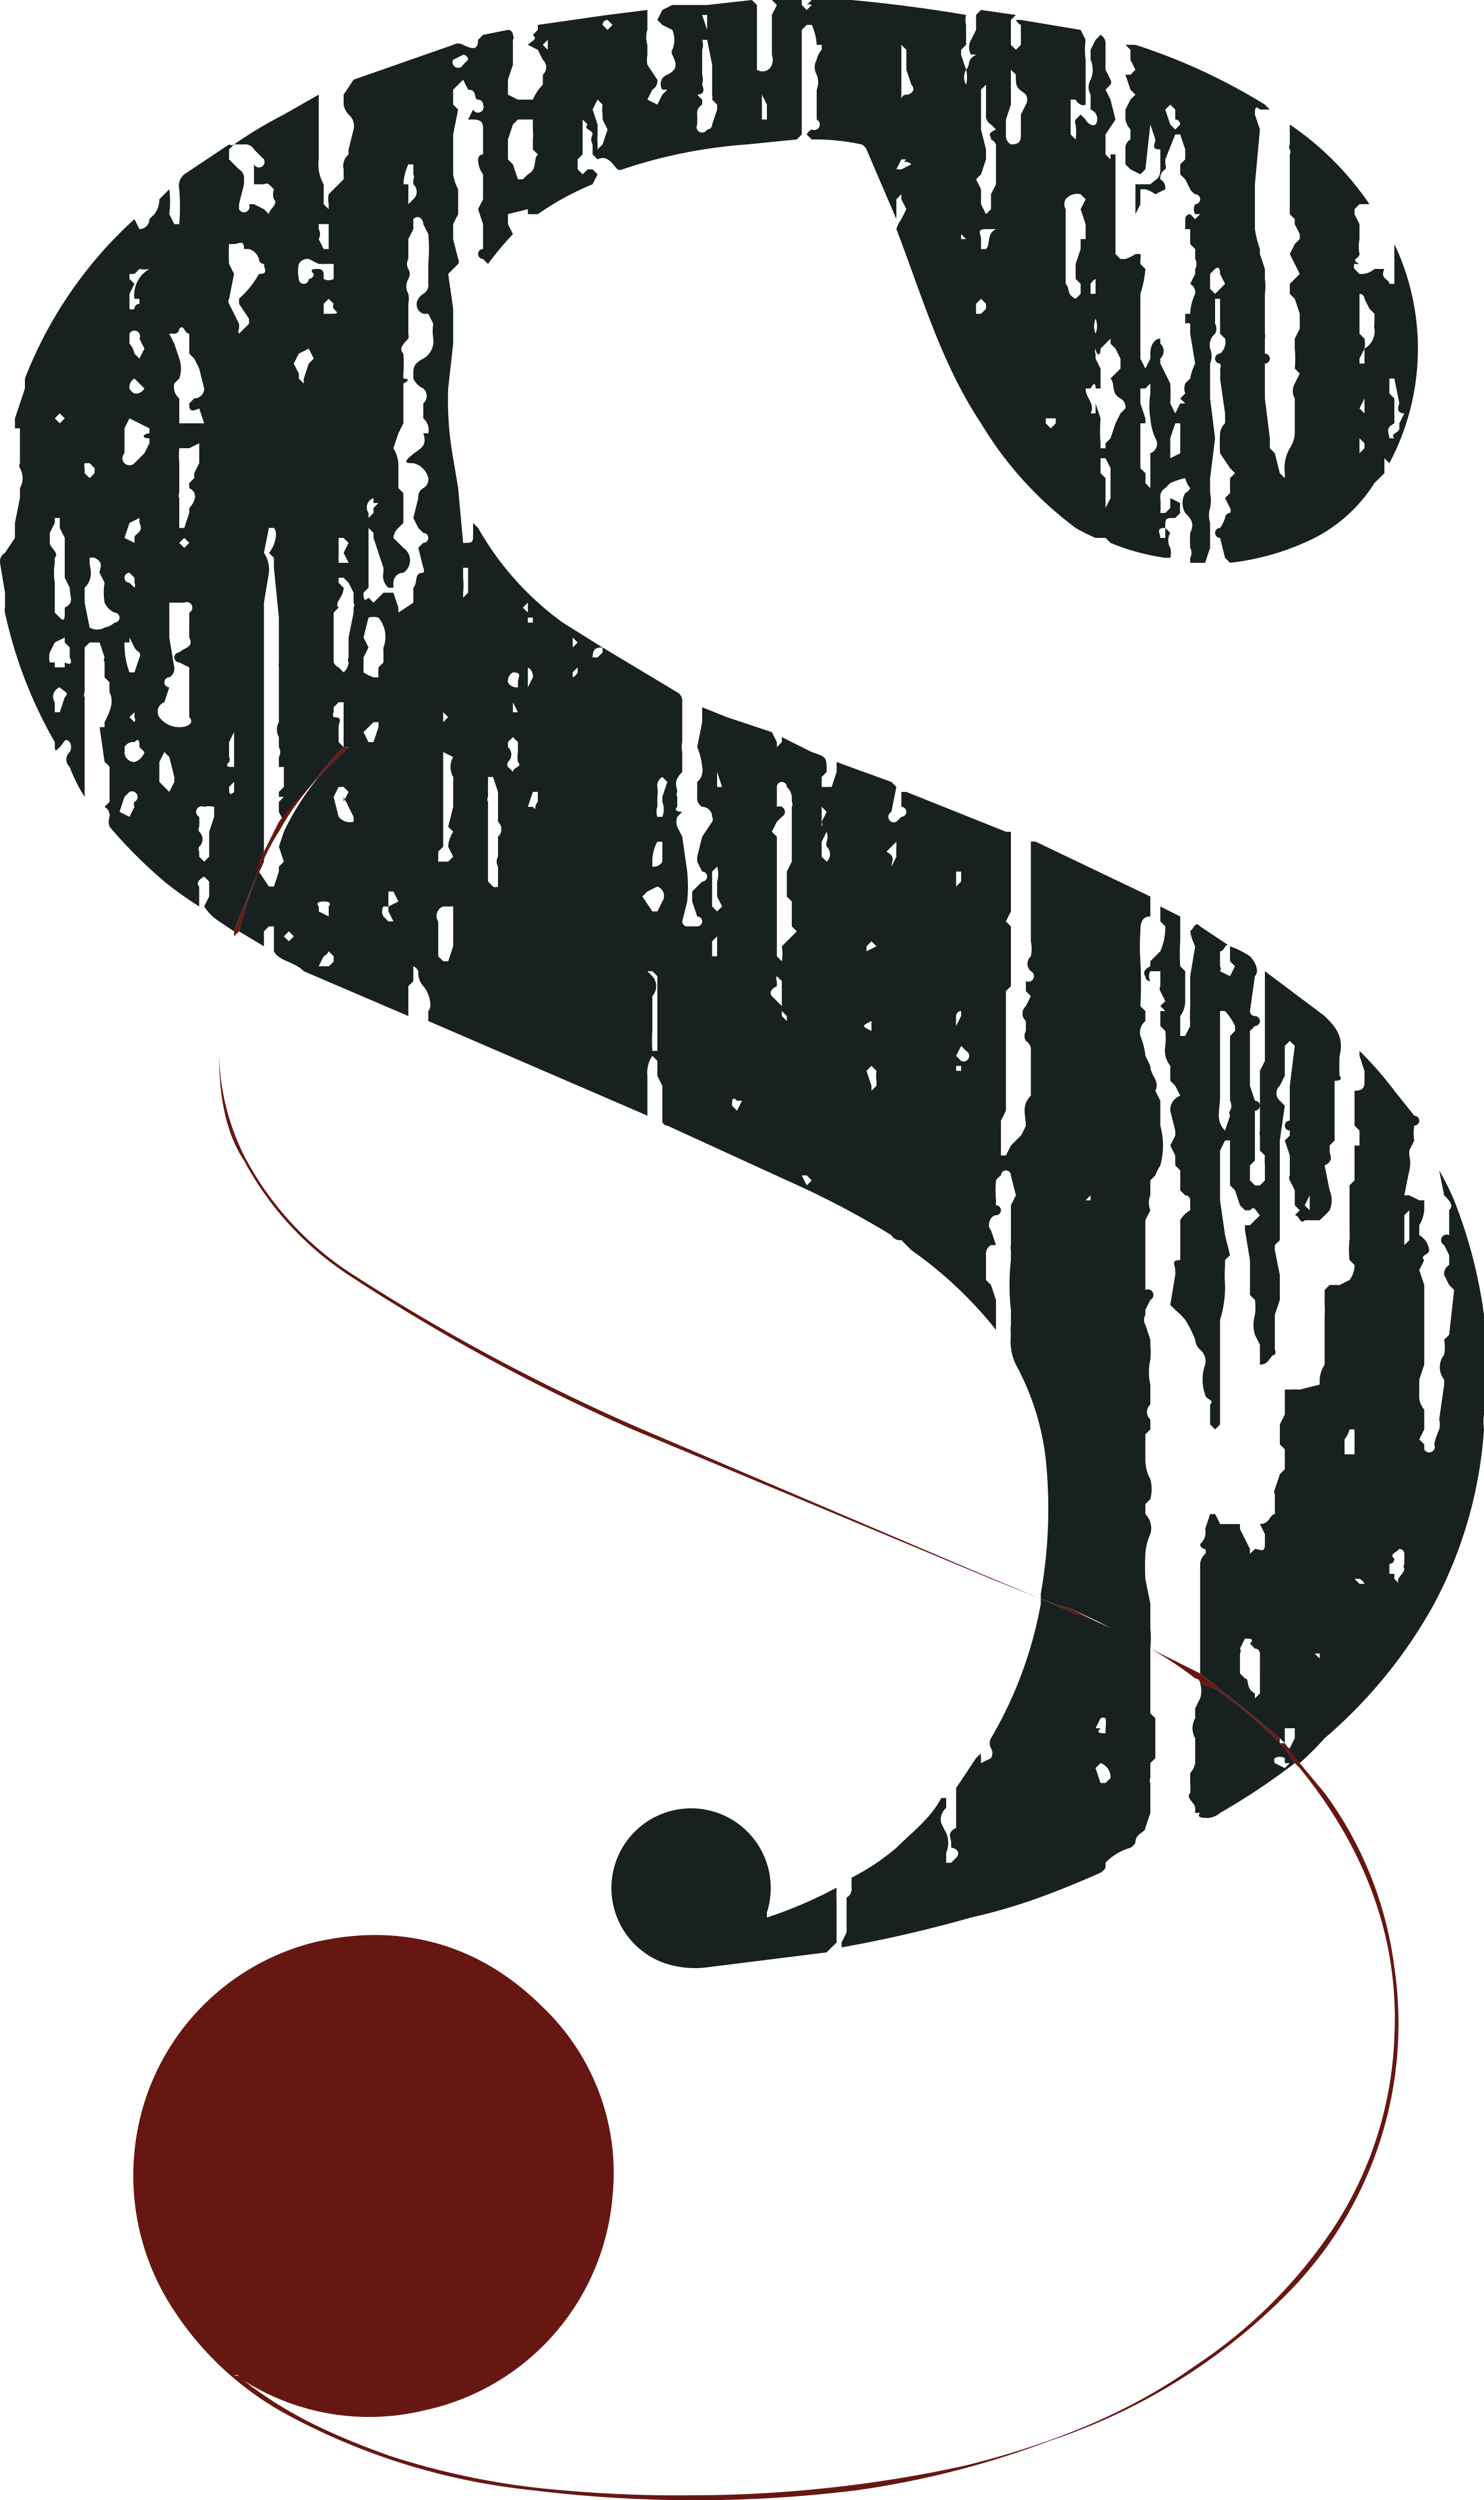
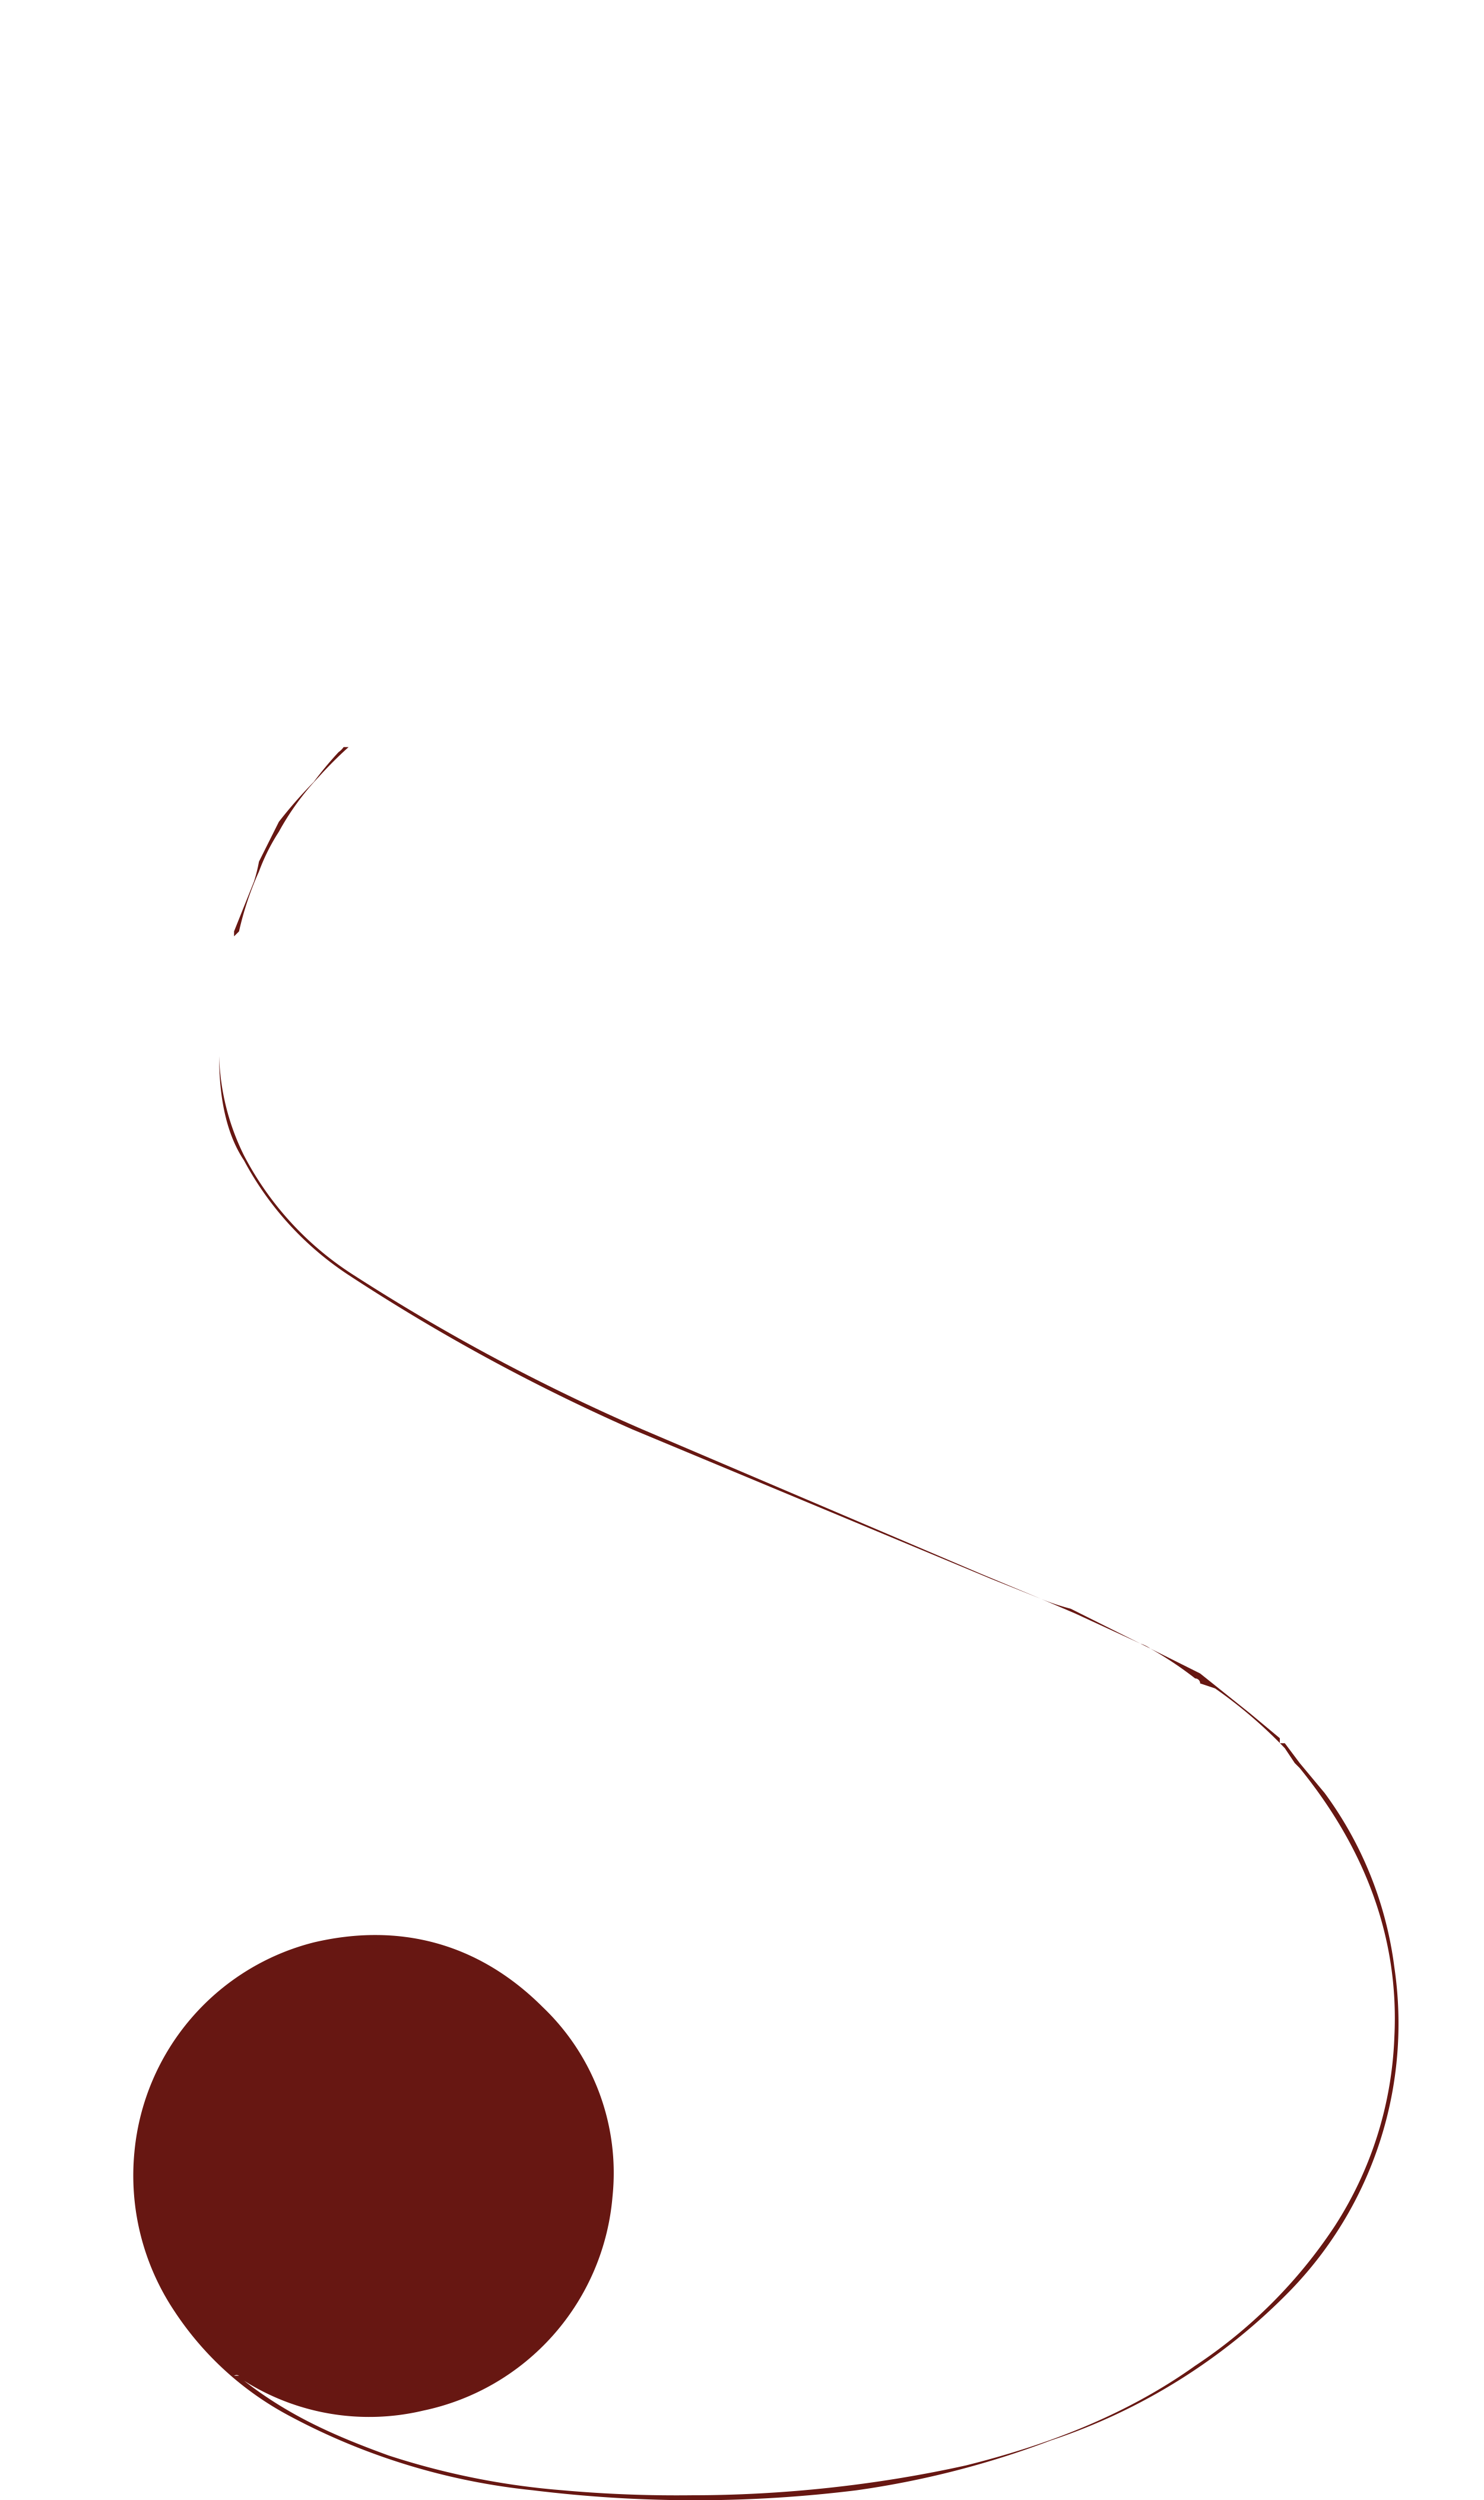
<svg xmlns="http://www.w3.org/2000/svg" viewBox="0 0 298 502">
  <defs>
    <style>.a{fill:#192120}</style>
  </defs>
-   <path class="a" d="M17 151v9a31 31 0 0 1-3-6 2 2 0 0 1 0-3 2 2 0 0 0 0-2c-1-1-1 0-2 1s-1 1-1-1a90 90 0 0 1-10-26 2 2 0 0 1 0-1v-3l-1-6a2 2 0 0 1 1-2l2-3v-3l1-5v-2a4 4 0 0 0 0-4 1 1 0 0 1 0-1v-7H3v-2l1-3 1-3v-2a85 85 0 0 1 16-26 86 86 0 0 1 6-6l1 2a2 2 0 0 0 2-2l1-1a5 5 0 0 0 1-3l2-2a20 20 0 0 1 0 5l1 2h1a44 44 0 0 0 0-7 3 3 0 0 1 1-3l9-6a1 1 0 0 0 1 0l-1 1v2l2 2a2 2 0 0 1 1 2v1l-1 4v1a1 1 0 0 0 2-1h1l2 1 1 1c0-1 2-2 1-3a3 3 0 0 1 0-2l-1-1a1 1 0 0 0-1 0h-2v-4a1 1 0 0 0 2-1l-2-2a2 2 0 0 0-2-1h-2a85 85 0 0 1 10-6l7-4v13a8 8 0 0 0 1 5v4l1 1v-1a6 6 0 0 1 0-2l1-1 2-2v-2a3 3 0 0 1 1-3v-1l1-4a3 3 0 0 0-1-3 4 4 0 0 1-1-2v-2l2-3 20-7a2 2 0 0 1 2 0c2 1 3 1 3-1l1-1 5-1a1 1 0 0 1 1 1 1 1 0 0 1 0 1 7 7 0 0 0 0 1v4l-1 3v3l2 1h3a10 10 0 0 1 2-3v-2a2 2 0 0 0 0-3l-1-2-2-1c1-1 2-1 1-2l1-1c1 0 0 0 0 0V5l14-2 8-1v4a5 5 0 0 0 0 3v2a6 6 0 0 0 0 2l2 3a2 2 0 0 1-1 2l-1 2 2 1 1-2 1-1h-1a2 2 0 0 1 1-3c2-1 2-2 1-4a1 1 0 0 1 0-1 5 5 0 0 0 0-4l-2-1-1-1 1-2 2-1h7l9-1 1 1v13a2 2 0 0 0 3-1 3 3 0 0 0 0-2V3l1-2-1-1h6v1l1 1 1-1a1 1 0 0 0-1 0l1-1h8a303 303 0 0 1 23 3 4 4 0 0 0 0 2v4l-1 1v1l1 3c1-1 0-2 2-3a2 2 0 0 0-1 0 3 3 0 0 1 0-3l1-2V3l1-1 7 1-1 1v5l1 1 1-1V5a2 2 0 0 1-1-1h1l12 2 1 2a15 15 0 0 0 0 4v6c0 1 0 0 0 0v3a1 1 0 0 1-1 0 2 2 0 0 1-1-1h-1c-1 0 0 0 0 0v7l1 1c1 0 0 0 0 0a12 12 0 0 0 0-3 1 1 0 0 1 0-1l1-1 1 1a2 2 0 0 0 1 1 1 1 0 0 0 1 0 2 2 0 0 0-1-3v-3a3 3 0 0 1 0-3 5 5 0 0 0 0-4v-2l1-2 1-1a2 2 0 0 1 1 2v5l1 2a1 1 0 0 1 0 1l-1 1 1 2 1 4-2 3v4l1 1v-1h1v20l1 1h1a8 8 0 0 0 2-1h1a2 2 0 0 1 0 1v1l1 1a21 21 0 0 1-1 5v13l1 2 1-2a13 13 0 0 0 0-1c0-2 1-3 2-3v1a2 2 0 0 1 0 3v1l1 2 1 2a36 36 0 0 1 0 4l1 2 1-2h1l-1-1 1-1a3 3 0 0 1 0-2l1-1a11 11 0 0 1 1-3l-1-6v-2a1 1 0 0 0-1 0v-2h1c1 0 0 0 0 0a10 10 0 0 1 1-4 2 2 0 0 0-1-2l1-2v-1a2 2 0 0 0 0-2v-2l-1-1v-3h-1v-2a1 1 0 0 1 1-1l1 1 1-1h-1a2 2 0 0 1 0-2 1 1 0 0 0 0-2 3 3 0 0 1-1-1l-1-2-1-1v-2l1-1v-2l-1-3h-1l-2 5a8 8 0 0 1 0 1 1 1 0 0 1 0 1 2 2 0 0 0-1 2 2 2 0 0 1 1 2l-2 1a6 6 0 0 0-2-1h-1v3l-1 2v-6h3c1-1 2-1 2-3v-4c-2 0-1-1-1-2l-1-3-1 9-1 1-2-1-1-1v-3a2 2 0 0 1 1-2v-2a4 4 0 0 1-1-2v-2l1-2 1-1-1-1-1-3h1l1-1-1-2v-2l-1-1h2a118 118 0 0 1 26 12l1 1h-2c-1-1-1 0-1 1l1 3-1 11v9a21 21 0 0 0 1 4v1l1 3v2a10 10 0 0 1 0 3v8a2 2 0 0 1 0 1v3a1 1 0 0 1 0 2v7l1 8v2l1 1 1 4 1 1v-1a8 8 0 0 1 1-5 6 6 0 0 0 1-3v-7a3 3 0 0 1 0-3l1-2-1-1a20 20 0 0 0 0-4v-2l1-2v-3l-1-3-1-1v-2l2-2-1-2-1-2 1-2 1-1v-1l-1-2v-1l-1-1V31a1 1 0 0 0 0-1 1 1 0 0 1 0-1v-4a60 60 0 0 1 16 16h-2l-1 1v1l1 2v3a8 8 0 0 0 0 3c0 1-2 1 0 2h-1a1 1 0 0 0 0 1l1 1a4 4 0 0 0 3-1h2c-1 2 1 2 1 3h1v-8a49 49 0 0 1-1 44l-1-1v3l-2 2a31 31 0 0 1-12 11 51 51 0 0 1-17 5l-1-1-1-4a1 1 0 0 1 0-2 7 7 0 0 0 1-2 1 1 0 0 1 1-1 1 1 0 0 0 0-1l-1-2 1-1v-3l1-1-1-1s1 0 0 0l-2-3a35 35 0 0 1 0-4 3 3 0 0 1 1-2v-2l-1-7a12 12 0 0 0 0-2 1 1 0 0 0 0-1 1 1 0 0 1 0-2 3 3 0 0 0 1-3l-1-1v-7h-1v5a2 2 0 0 1 0 2 3 3 0 0 0-1 3 4 4 0 0 1 0 3v7l1 8-1 8v3a7 7 0 0 1 0 3 5 5 0 0 0 0 3v5l-1 3h-3v-1a2 2 0 0 0 0-2 25 25 0 0 1 0-3c1-2 0-3-1-4a4 4 0 0 1 0-4 2 2 0 0 0 1-1 5 5 0 0 1-1-2 14 14 0 0 0-3 1l-1 1a2 2 0 0 0-1 2 18 18 0 0 1 0 3h1l1-1v-2l2 1a9 9 0 0 0 0 2l-1 1c-2 0-2 0-2 2-2 0-1 1-1 2h1v-2l1 1a3 3 0 0 0 0 3 4 4 0 0 1 0 2h-1a45 45 0 0 1-11-3l-1-1h-2a34 34 0 0 1-4-2 73 73 0 0 1-19-21c-8-12-12-26-17-39a7 7 0 0 1 1-2l1-2-1-2v-1l-1 1v3a11 11 0 0 0 0 1l-6-14a2 2 0 0 0-1-1 44 44 0 0 0-10-1l-1-1a2 2 0 0 1 1-1 1 1 0 0 0 1-2v-6a4 4 0 0 0 0-3 3 3 0 0 1 0-3 4 4 0 0 1 1-2V9h-1a11 11 0 0 0-1-4h-1l-1 1v21l-1 1-10 1a101 101 0 0 0-25 5 1 1 0 0 1-1 0c-1-1-2-3-4-2l-1-1v-2a2 2 0 0 1 0-2c0-1-2-1-1-2l-1-1v7l-1 1v2l1 1 1-1h1l1 1-1 2a57 57 0 0 0-11 6h-2v-1l-4 1v2l1 2a65 65 0 0 0-5 6l-1-1a1 1 0 0 1 0-2v-5l-1-3 1-2v-5a5 5 0 0 1-1-3 1 1 0 0 1 1-1v-5c0-1 0-2-2-2h-1l1-2a1 1 0 0 0 2-1 1 1 0 0 0-1-1c-1 0 0-2-2-2l-1-2-2 2v3l1 1-1 5v8a9 9 0 0 0 1 3v5l-1 2v3l1 4a1 1 0 0 1 0 1l-2 2 1 7v7l-1 9a65 65 0 0 0 1 14l1 6 1 11c2 0 2 0 2-2v-2l1 1a60 60 0 0 0 17 19l8 5c-1 0-2 0-2 2h1l1-1v-1l15 9a2 2 0 0 1 1 2v8a5 5 0 0 0 0 2v4c-2 2-1 3-1 4a1 1 0 0 0 0 1v2c-1 1 1 1 1 1l-1 1a3 3 0 0 0 0 2l1 2 1 7a31 31 0 0 1 0 6l-1 4a1 1 0 0 0 1 1h2a1 1 0 0 0 0-2l-1-3v-2l1-1 1-1a1 1 0 0 0 0-2l-1-2v-1l1-4 2-3a1 1 0 0 0 0-1 2 2 0 0 0-2-2 2 2 0 0 1-1-2v-3a3 3 0 0 0 1-3 13 13 0 0 0-1-4l1-5v-2a10 10 0 0 0 0-1l5 2 9 3 1 2v1l1-1v-1l6 3c3 1 3 1 3 4l-1 1v2h2l1-3v-2l11 4 1 1-1 5a1 1 0 0 0 1 2l1-1a1 1 0 0 0 0-2c-1 0-1 0 0 0v-3h1l20 8h1v16l-1 2 1 1v12l-1 1v24l-1 2v7h1l1-2 1-1 1-1a14 14 0 0 0 1-2c0-2-1-4 1-6v-9a2 2 0 0 0-1-2 2 2 0 0 1 0-2v-2a2 2 0 0 1 0-3l1-2-1-1v-2a1 1 0 0 0 1-2 2 2 0 0 1 0-3 7 7 0 0 0 0-3v-20a3 3 0 0 1 1 0l23 11v4c-2 0-2 2-2 3a44 44 0 0 0 0 6 83 83 0 0 1 0 9l1 1v2a3 3 0 0 0-1 3 14 14 0 0 1 1 4l1 2c0 2 2 3 1 5l1 2v5a15 15 0 0 1 0 8 10 10 0 0 0-1 2l-1 1v3a4 4 0 0 0 0 3l-1 2v14a1 1 0 0 1 1 2l-1 2v1a2 2 0 0 0 0 2l1 3v1a16 16 0 0 1 0 3 11 11 0 0 0 0 5v4a2 2 0 0 0 0 3v2l-1 1v5a8 8 0 0 0 1 4 8 8 0 0 1 0 4l-1 1v2a4 4 0 0 1 1 4 11 11 0 0 0-1 4 46 46 0 0 0 0 5l1 5v5a20 20 0 0 1 0 4 237 237 0 0 0-16-8 46 46 0 0 1-6-2v-1a98 98 0 0 0 1-27 52 52 0 0 0-6-19 11 11 0 0 1-1-6 8 8 0 0 1 0-2v-3a44 44 0 0 1 0-10v-2a2 2 0 0 1 0-1v-8l1-2-1-4a1 1 0 0 0-2 0 4 4 0 0 0-1 1 26 26 0 0 0 0 4v1a1 1 0 0 1 0 2c-1 0-2 2-1 3l1 3h-1a2 2 0 0 0-1 2v5l1 1 1 3v6a82 82 0 0 0-17-16l-2-2a2 2 0 0 1-2-1 179 179 0 0 0-21-11l-24-11a1 1 0 0 1-1-1v-7l-1-2v-3l-1-1a6 6 0 0 0-1 4v8l-44-19v-2c1-1 0-4-1-5a4 4 0 0 1-1-3 2 2 0 0 0-1-1v-1 4l-1 1v6l-21-9c-2-2-5-2-6-4v-5h-1l-1 1v3l-5-3a63 63 0 0 1 4-12l2 3h1l1-3v-1l1-1-1-3 1-3a53 53 0 0 1 7-11 80 80 0 0 1 6-6h-1v-9h-1l-1 1v1a1 1 0 0 0 0 1c2 0 1 1 1 2v3l1 1a4 4 0 0 1-1 1 72 72 0 0 0-5 6 93 93 0 0 0-6 8l-1-2v-2l1-1h-1v-1l1-1v-4h-1v-2a2 2 0 0 0 0-2v-2a3 3 0 0 1 0-3v-11a3 3 0 0 1 0-1v-9l-1-10v-2l-1-1c1-1 2-4 1-5h-1c-1 0 0 0 0 0l-1 5a6 6 0 0 1 1 4l-1 6v52a31 31 0 0 1-2 4l-4 10-3-2a10 10 0 0 1-3-3l1-2v-3l-1-1s-2 1-1 2v4a73 73 0 0 1-7-5 97 97 0 0 1-11-11 3 3 0 0 1 0-2 2 2 0 0 0-1-2l1-1v-7a4 4 0 0 0-1-1l-1-7h1v-1c1-2 2-4 1-6a15 15 0 0 1 0-2l-1-1v-3a1 1 0 0 1 0-1l-1-3h-2l-1 1v9a1 1 0 0 0 0 1v11Zm61 31 2-1-1-2h-1v3h-1a2 2 0 0 0 0 2l1 1h1l-1-2v-1ZM67 55v-2h-3l-2-1a2 2 0 0 0-2 1 8 8 0 0 0 0 3 1 1 0 0 0 2 0 1 1 0 0 0 1-1c-1-1 0-1 1-1a1 1 0 0 1 1 1v1a2 2 0 0 0 2 0v-1Zm11 63a3 3 0 0 1-1-3v-1l-1-3-1-3a11 11 0 0 0 0-1l-1-1v12l-1 1c0 1 0 2 1 1l1 1 2-2h2l1 3v1l3-2v-3c1-1 0-3 2-3a1 1 0 0 0 0-1l-1-4a10 10 0 0 1 1-1 1 1 0 0 0 0-2l-1-1-1-2 1-4a2 2 0 0 1 1-2 2 2 0 0 0 1-2 4 4 0 0 0-3-3c-1 0-2 0-1-1 2-2 4-2 3-5h1a3 3 0 0 0-1-3v-3a2 2 0 0 0 0-3 4 4 0 0 1-2-2v-1c0-1 0-2 2-3a4 4 0 0 0 2-4 10 10 0 0 1 0-3l-1-2a7 7 0 0 1-1 0 2 2 0 0 1-1-3 3 3 0 0 1 1-1 2 2 0 0 0 1-2v-4a33 33 0 0 0 0-6l-1-2c0-1-1-2-2-1v2l-1 2v4a2 2 0 0 0 0 2 2 2 0 0 1 0 2 3 3 0 0 0 0 3 5 5 0 0 1 0 2v6a2 2 0 0 1 0 1c-1 1-2 2-1 3a26 26 0 0 1 0 4v1s2 0 0 1v8l-1 2-1 3a7 7 0 0 1 1 3v5l1 1v6l-1 1a3 3 0 0 0-1 2l2 2a3 3 0 0 1 0 5 2 2 0 0 0-2 2v1Zm22 54v-4a2 2 0 0 0 0-3v-6l-1-3h-1v4a1 1 0 0 0 0 1v16l1 1a1 1 0 0 0 1 0v-4a2 2 0 0 1 0-2Zm-23-41a5 5 0 0 1 0-1 6 6 0 0 0-1-6 4 4 0 0 0-2 0l-1 4 1 2-1 2v3a9 9 0 0 0 2 1h1a17 17 0 0 1 0-2l1-1v-2ZM198 19v-2l-1 1v8l1 4v2l-1 3-1 1 1 2v3l1 2 1-1v-3l1-2v-8a2 2 0 0 0-1-1c0-1-1-1 1-2l-1-1a2 2 0 0 1-1-2v-3ZM67 128v5a2 2 0 0 0 1 1l1 1a3 3 0 0 0 1-2 1 1 0 0 1 0-1v-4l1-5v-1a1 1 0 0 0 0-1v-2l-1-2-1-1h-1v1l1 1c0 2-2 3-1 4l-1 1v5Zm150-86 1-2-1-1a3 3 0 0 0-3 1 2 2 0 0 0 0 2v14s1 0 0 0v1c1 1 0 2 2 3l1-1v-2l-1-1v-3l1-3v-2h1v-3l-1-3ZM38 71v-4c-1 0-1-2-2-1a1 1 0 0 1-1 1h-1l1 2 1 3a6 6 0 0 1 0 4l-1 1a3 3 0 0 0 1 3v5h5l-1-3c-2 1-2 0-2-1l1-1a2 2 0 0 0 2-2l-1-4-1-2-1-1Zm0 54v-2a1 1 0 0 0-1-2h-3v7l1 6a2 2 0 0 1-1 2 1 1 0 0 0 0 2l-1 3a2 2 0 0 0-1 3 5 5 0 0 0 4 2c2 0 3-1 2-2v-10l-2-1a1 1 0 0 1 0-2c1-1 3-1 2-3v-3Zm119 68a9 9 0 0 0 0-3l1-1 2-2-1-1v-5l-1-1v-5l1-2v-5s-1 0 0 0v-6a1 1 0 0 0 0-1v-1a3 3 0 0 0-1-2 1 1 0 0 0-2 0v4a1 1 0 0 1 1 2l-1 1-1 2 1 1v24l1 1Zm63-112 1 3a33 33 0 0 0 0 5v1h1v-1l1-1 1-3 1-2 1-1a2 2 0 0 0-1-2c-2-1-1-3-2-4l2-2v-2l-1-2-1-1v-1l-1 1-1 1c0 2-1 1-1 0a1 1 0 0 0 0 1v1l1 2v4h-1c0-2-1 0-1 0h-1c0 2 2 3 1 5h1v-2ZM47 49h-1a33 33 0 0 0 0 4l1 2-1 5a1 1 0 0 0 0 1l1 2 1 2a5 5 0 0 1 0 1 1 1 0 0 0 0 1l1-1 1-1v-1l-2-3v-1l1-1a18 18 0 0 0 3-4c2 0 1-1 1-2a1 1 0 0 1-1-1 3 3 0 0 0-2-2h-1c0-2-1-1-2-1Zm60-21a9 9 0 0 0 0-2v-2h-3l-1 1-1 3v4l1 1 1 3h1l1-1c2-1 1-3 2-4l-1-1v-2Zm-96 93v2l1 1c1 1 1 0 1-1v-1c2-1 1-2 1-4l-1-2v-8l-1-2v-2h-1v1l-1 2v2c0 1 2 2 1 3v1a13 13 0 0 0 0 4v4Zm6 0 1 5a3 3 0 0 0 3 0 4 4 0 0 0 2-1 1 1 0 0 0 0-2 4 4 0 0 1-2-2 12 12 0 0 1 0-4l-1-2c0-1 1-2-1-3a2 2 0 0 0-1 0v1c0 1 1 3-1 5Zm19-18v3h1l1-3v-1c1-1 2-3 0-4v-1l1-1v-1l1-2v-4l-2 1h-2a16 16 0 0 0 0 3v6a1 1 0 0 0 0 1v3Zm107-90-1-5h-1c-1 0 0 0 0 0a3 3 0 0 1 0 2v5a4 4 0 0 1 0 2s1 2-1 2l1 1v1a2 2 0 0 0-1 2 21 21 0 0 1 0 2 1 1 0 0 0 2 1 1 1 0 0 0 1-1l1-3v-1l-1-1a2 2 0 0 0 0-1v-6Zm61 3a5 5 0 0 1 0-1l-1-1v7l-1 3v3a2 2 0 0 0 1 2c2 0 2-1 2-2v-4l1-2a2 2 0 0 0 0-2c-1-1-2-1-2-3Zm27 63v-2l-1 1h-1v3l1 3v1h-1v9l1 1a17 17 0 0 1 0 2l1 1v-7a2 2 0 0 0 1-3 12 12 0 0 1-1-4 16 16 0 0 1 0-5ZM25 89v2a1 1 0 0 0 2 2l1-1 1-1 1-2v-1c-2 0-1-1 0-1v-1l-2-1-2-1-1 2v3Zm66 73v-5a5 5 0 0 0 0-1 4 4 0 0 1 0-4l-2-1v19l-1 1v2h2l1-1-1-2a6 6 0 0 1 1-3l-1-1 1-4Zm-3 27v3l1 1h1l1-3v-8h-2a2 2 0 0 0-1 3v4ZM274 74v-4a4 4 0 0 0 2-4 2 2 0 0 1 0-1v-2l-1-1-1-2a1 1 0 0 0-1-1v8l1 1a5 5 0 0 1 0 2l-1 2v1h1ZM43 164v-2a4 4 0 0 0-2 0 1 1 0 0 0-1 2 14 14 0 0 1 0 2 1 1 0 0 0 0 1 2 2 0 0 1 0 3 1 1 0 0 0 0 1v1l1 1 1-1v-5l1-3Zm26-3 1-2-1-1h-1l-1 2 1 4a3 3 0 0 0 3 1v-1l-1-2-1-2Zm-34-5-1-4-1-1-1 2v4l2 2 1-2v-2Zm246-75-1-5h-1c0-1 0-1 0 0v3l1 1v5c-2 1-1 2-1 3h1c-1-1 1-1 1-2v-1l1-2c-2 0-1-2-1-2ZM120 27a21 21 0 0 0 0 2v1l1-1 1-3-1-2v-1a6 6 0 0 1 0-2l-1-1-1 2 1 3v2Zm61-19v15-3a1 1 0 0 1 1-1c1 0 2-1 1-2l-1-3v-4l-1-1V8ZM14 132v-2l-1-1v-1l-2 1-1 2a4 4 0 0 0 0 2h1v1h2v-1c2 1 1-1 1-1Zm115 48 2 3h1l1-2a2 2 0 0 0-1-3l-2 1-1 1ZM82 37v4l1-1a2 2 0 0 0 0-3v-1a1 1 0 0 0 0-1v-2s0-1 0 0h-1a11 11 0 0 0-1 4ZM62 70l-2 1-1 2 1 2a5 5 0 0 1 0 1l1 1v-1l1-3 1-1-1-2Zm70 90v2a3 3 0 0 0 0 2h1a4 4 0 0 0 0-3v-1l1-3-1-1a2 2 0 0 0-1 2 7 7 0 0 1 0 2Zm-1 51h1v-15l-1-1h-1l1 1a3 3 0 0 1 0 4v7a31 31 0 0 0 0 4ZM28 105v-1l-2 1-1 3 2 1v-1c0-1 2-1 1-3Zm194-3 1-2v-6l-1-2h-1v3l1 1v6ZM26 129h-1a16 16 0 0 0 1 6h1l1-3a1 1 0 0 0 0-1 3 3 0 0 1-1-1l-1-2Zm3 22-1-1c0-1 0-2-1-1a2 2 0 0 0-2 1 3 3 0 0 1 0 1 2 2 0 0 0 2 2 3 3 0 0 0 2-2Zm208-64v-2h-1c-1 0 0 0 0 0l-1 3v4l2-1v-4Zm9-30-1-2c0-2-1-1-1-1l-1 1v3l1 1 2-2ZM30 54a5 5 0 0 1-2 0l-1 1h-1v1l1 1-1 2v3a1 1 0 0 0 1 0 1 1 0 0 1 1-1v-1h-1a6 6 0 0 1 3-6Zm-4 105-1 1-1 3 2 1 1-2a1 1 0 0 1 0-1 1 1 0 0 0-1-2Zm117 21v2l1 1 1-1-1-2v-3a5 5 0 0 0 0-3l-1 1v5Zm-39-29v-2l-1-1-1 1v1a2 2 0 0 1 0 3 1 1 0 0 0 0 1 7 7 0 0 1 1 1c0-1 2-1 1-2a6 6 0 0 1 0-2Zm-35-40 1-2-1-1h-1v5h2l-1-2Zm-57 27a2 2 0 0 0-1 3v2h1l1-3c1-1 0-1-1-2Zm185-90v2h1c1 0 0 0 0 0 1-1 0-3 2-4h-2c-2 0-1 1-1 2ZM94 117v-3h-1v2a15 15 0 0 1 0 3v1l1-1v-2ZM27 76a2 2 0 0 0-1 2 2 2 0 0 0 1 1 2 2 0 0 0 2-1l-2-2Zm2-6-1-2a1 1 0 0 0-2-1v2a4 4 0 0 1 1 2l1 1 1-2Zm104 101v-2h-1a8 8 0 0 0-1 4v1a2 2 0 0 0 2-1v-2Zm43 46a9 9 0 0 1 0-2l-1-1-1 1 1 3v1l1-1v-1ZM66 63c2 0 2 0 1-1a1 1 0 0 1 0-1l-1-1-1 1v2h1Zm169-42-1 1 1 3 1 1 1-1a1 1 0 0 0-1-1v-2l-1-1ZM66 191a2 2 0 0 1-1 1l-1 2h2a4 4 0 0 0 1-1v-1l-1-1Zm100-24-1 2v3l1 1a2 2 0 0 0 0-3 2 2 0 0 1 0-1 3 3 0 0 0 0-2ZM153 19v5h1v-3l-1-2Zm4 184v-6l-1-1a1 1 0 0 0 0 1v1c-2 1-1 2-1 2l2 2Zm-91-20v-1s1-1-1-1-1 1-1 1a4 4 0 0 1 0 1l2 1v-1Zm-19-36-1 2v3a1 1 0 0 1 0 1c-1 1 0 1 1 1ZM65 45h-1v1a2 2 0 0 1 0 2l1 2h1v-5h-1Zm11 101v-1h-1l-1 1-1 1 1 2h1l1-3Zm30-9v1l1-2a2 2 0 0 0-1-2v3ZM91 12a1 1 0 0 0 2 1l1-1a1 1 0 0 0-1-1l-2 1ZM18 93h-1a2 2 0 0 0 0 1v1l1 1 1-1v-1l-1-1Zm161 81 1-2a17 17 0 0 1 0-2v-1l-1 1-1 1c2 1 1 2 1 3Zm19-112v-1l-1-1-1 1v2h1l1-1Zm-91 100c1 1 0 0 1-1v-2h-1l-1 3h1Zm-3-25c0-1 1-2-1-2a2 2 0 0 0-1 2 2 2 0 0 0 2 1v-1Zm43 85 1 1 1-2h-1c-1-1-1 0-1 1Zm-4-32v2h1c1 0 0 0 0 0v-4l-1 1a15 15 0 0 0 0 1ZM25 116a1 1 0 0 0 1 1l1 1a1 1 0 0 0 0-1v-1l-1-1a1 1 0 0 0-1 1Zm140 48v2a1 1 0 0 0 0-1l1-2-1-1v2Zm45-79 1 1 1-1v-1h-2v1Zm-66 70v3h1c1 0 0 0 0 0l-1-3Zm-69-55a2 2 0 0 0-1 3v1l1-1v-1l1-1h-1v-1Zm199-19v-1l-1 2 1 1v-2Zm-82 97 1-1v-2h-1c-1 0 0 0 0 0v3ZM38 109l-1-1-1 1 1 1 1-1Zm51 35v1l1-1-1-1v1Zm131-85v-3a3 3 0 0 0-1 1v2h1Zm-37-26c-1-1-2 0-1-1h-1l-1 2h1c1 0 0 0 0 0l2-1Zm9 173 1-2v-1a1 1 0 0 0-1 1 21 21 0 0 0 0 2ZM27 144v-1l-1 1 1 1a1 1 0 0 0 0-1Zm76-3v2h1c1 0 0 0 0 0l-1-2Zm170-53v1a9 9 0 0 0 0 1v1l1-1v-1l-1-1Zm-81 124 1 1a1 1 0 0 0 1-2l-1-1-1 2Zm-29 25-1-1h-1l1 2 1-1ZM142 6V3h-1l1 3Zm34 184-1-1-1 1v1Zm-60-56-1 1v1a2 2 0 0 0 1-1v-1Zm-69 23a11 11 0 0 0-1 1c0 1 0 2 1 1v-2Zm12 31-1-1-1 1 1 1 1-1ZM122 6l1-1-1-1a1 1 0 0 0-1 1c0 1 0 0 0 0Zm35 198 1 1v-1l-1-1v1Zm-52-82 1 1v-2l-1 1Zm70 83c-2 1-2 1 0 2ZM110 9V8l-1 1 1 1V9Zm110 58a4 4 0 0 0 0-3 4 4 0 0 0 0 3Zm-26-53a3 3 0 0 0 0 3 6 6 0 0 0 0-3ZM13 84l-1-1-1 1 1 1 1-1Zm93 40v1h1v-1h-1Zm10 5-1-1v2l1-1Zm76 85v1h1v-1h-1Zm2-166-1-1v1c0 1 0 0 0 0h1Zm25 192-1 1h1c1 0 0 0 0 0v-1Zm22 96v-22a3 3 0 0 1 1-2 1 1 0 0 0 0-1 1 1 0 0 1-1-1 3 3 0 0 0 1-3l1-3h1a23 23 0 0 1 1 2h4v1l1 2 1 2v1l1-1c1 0 2 1 2-1v-2l-1-2c2 0 2-2 3-2v-4a1 1 0 0 1 0-1l1-3 1-1v-4l-1-1v-4l1-2v-5h1a15 15 0 0 1 2 0l4-1v-1a6 6 0 0 1 1-3v-10a11 11 0 0 0 0-2v-3l1-1h2l2-1a5 5 0 0 0 1-3l-1-1a17 17 0 0 1 0-4 17 17 0 0 0 0-2v-9l1-1v-7h1v-3l-1-1v-7c2 0 2-1 2-2v-2l-1-3v-1a70 70 0 0 1 7 8l4 5a1 1 0 0 1 0 2 9 9 0 0 0 0 3l-1 2v1a6 6 0 0 1 0 3l-1 5h1l2 1h1v2a7 7 0 0 1-1 3v2a4 4 0 0 1 2 3c0 1-2 1-1 2l-1 2 1 3v16l-1 3v3a4 4 0 0 0 1 3v4l-1 2 1 1v1a1 1 0 0 0 2-1 15 15 0 0 1 1-3 4 4 0 0 0 0-2l1-7v-1a4 4 0 0 1 0-5 9 9 0 0 0 0-3l1-1 1-9-1-1-1-2a2 2 0 0 1 1-2v-2l-1-2a1 1 0 0 1 1-2v-5c1-1 0-2-1-3l-1-5a51 51 0 0 1 3 6 98 98 0 0 1 6 23 101 101 0 0 1 1 10v2a4 4 0 0 0-1 2v6a10 10 0 0 0 0 3 87 87 0 0 1-10 35 97 97 0 0 1-22 27 63 63 0 0 1-5 5l-3-3h1l1-2v-2h-2v3l-1-1-6-5-10-8Zm12-1v-3a1 1 0 0 0-1-1l-1-1c1-1 0-1-1-1 0 0-1 0 0 0l-1 2a1 1 0 0 1 0 1v4l1 1c1 0 0 2 2 3v1l1-1v-5Zm28-17c-1-1 1-2 1-3a1 1 0 0 1 0-1v-2a1 1 0 0 0-1-1c-1 1-2 1-1 2a1 1 0 0 1-1 1v2h1v1l1 1Zm-9-30v-1h-1a5 5 0 0 1-1 2v3h2v-4Zm11-41v-4l-1 1v6l1-1v-2Zm-10 71h1a2 2 0 0 0-1-1h-1l1 1Zm-8 13v1h-1l1 1v-2Zm15-11 1-1h1-1l-1 1Z" />
  <path d="m241 336 10 8 6 5v1h1l3 4 5 6a75 75 0 0 1 14 35 77 77 0 0 1-21 65 120 120 0 0 1-48 30 181 181 0 0 1-39 10 264 264 0 0 1-31 2 268 268 0 0 1-34-2 132 132 0 0 1-49-15 63 63 0 0 1-23-21 49 49 0 0 1-8-32 48 48 0 0 1 36-42c17-4 33 0 46 13a46 46 0 0 1 14 38 48 48 0 0 1-38 43 47 47 0 0 1-36-6l-1-1 1 1c9 7 18 11 29 15a151 151 0 0 0 35 7 257 257 0 0 0 26 1c18 0 37-2 55-6 16-4 32-10 46-20a99 99 0 0 0 28-28 75 75 0 0 0 12-38c1-20-6-38-19-54l-1-1-2-3a93 93 0 0 0-14-12l-3-1a1 1 0 0 0-1-1 73 73 0 0 0-9-6 7 7 0 0 0-2-1l-13-6-7-3-10-4-72-30a393 393 0 0 1-57-31 63 63 0 0 1-21-23c-4-6-5-14-5-21a74 74 0 0 1 3-24v-1l4-10a31 31 0 0 0 1-4l4-8a93 93 0 0 1 7-8 72 72 0 0 1 5-6 4 4 0 0 0 1-1h1a80 80 0 0 0-6 6 53 53 0 0 0-8 11 40 40 0 0 0-4 8 63 63 0 0 0-4 12l-1 1a74 74 0 0 0-3 24 48 48 0 0 0 5 20 63 63 0 0 0 22 24 404 404 0 0 0 58 31l68 29 12 5a46 46 0 0 0 6 2l16 8ZM48 477s0 1 0 0a1 1 0 0 0-1 0Z" fill="#671712" />
-   <path class="a" d="m209 321 7 3a155 155 0 0 1 14 6 7 7 0 0 1 1 1v13l1 1v8l-1 1v3a1 1 0 0 0 0 1v6l-1 3c0 1-2 1-2 3a3 3 0 0 1-1 1 11 11 0 0 0-5 3v1a3 3 0 0 1-1 1c-9 4-17 7-26 9a265 265 0 0 1-26 6v-1l1-2v-7a2 2 0 0 0 1-2v-2a46 46 0 0 0 9-6c3-3 7-6 9-10h1v2a3 3 0 0 0-1 3 24 24 0 0 0 1 2 5 5 0 0 1 0 4v2h1l1-1c1-1 0-2-1-2v-1c0-1-1-2 1-3v-8l4-6 1-1a3 3 0 0 0 0 1v1l2-1a2 2 0 0 0 0-2 2 2 0 0 1 0-2 82 82 0 0 0 10-27v-1Zm14 36a3 3 0 0 0-2-3l-1 1 1 3h1l1-1Zm-2-10c-1 1 0 1 1 1v-1a6 6 0 0 0 0-2 1 1 0 0 0-1 0l-1 2Zm-67 38a87 87 0 0 0 14-6 30 30 0 0 0 0 3v8l-2 2-24 3a19 19 0 0 1-9-1 16 16 0 1 1 21-10v1Zm87-47 3 1a93 93 0 0 1 14 12l2 3a131 131 0 0 1-15 10 4 4 0 0 1-3 1s-2 0-1-1h-1v-1c0-1-2-2-1-3a11 11 0 0 0 0-2v-2a4 4 0 0 0 1-2v-5a4 4 0 0 1 0-4v-2l1-2a5 5 0 0 0 0-3Zm17 17 1-1h-1v-1a2 2 0 0 0-2 0 1 1 0 0 0 0 1l2 1Zm-25-153 1-1-1-2a1 1 0 0 1 0-1v-3h-2a2 2 0 0 0 0 2s-1 0-1-1c0 0-1-1 1-2v-1l2-2a12 12 0 0 0 1-5l-1-1v-3a239 239 0 0 0 4 2v5a38 38 0 0 0 0 5l1 1v6a5 5 0 0 1-1 3v4h1l1-2a39 39 0 0 1 0-4v-6l1-6a11 11 0 0 1-1-3c1-1 1-2 2-1l6 4c-1-1-1 1-2 1v3a1 1 0 0 1 0 1l2 1 1-2-1-1v-3a18 18 0 0 1 4 2c1 1 2 3 1 4l-1 7a1 1 0 0 0 1 1 1 1 0 0 1 0 2l-1 1v11l1 3a1 1 0 0 1 0 2v10l-1 1v3l1 1h1l1-1v-3a15 15 0 0 1 0-2l-1-1v-3a2 2 0 0 1 0-1v-12l1-2v-18l12 9c2 2 4 4 3 8a38 38 0 0 0 0 4s1 1-1 1v11a5 5 0 0 1 0 1l-1 1v1c0 1 1 2-1 3l1 5a5 5 0 0 1 0 4 24 24 0 0 1-2 2h-3c-1 1-1-1-2-1l1-1-1-1v-3l-1-2a1 1 0 0 1 0-1v-4l-1-3 1-1v-1a1 1 0 0 1 0-2v-7l1-8-1-1-1 1v6l-1 2a2 2 0 0 0 0 3l1 1-1 7v20l-1 1v1l1 5v5l-1 3v7a1 1 0 0 1 0 1c-1 0-1 2-3 2v-4l-1-2a7 7 0 0 1 0-4 11 11 0 0 0 0-3l-1-1v-7l-1-6v-1h1l2-2c-1-1-1-2-2-1h-1l-1-1-1-3-1-1v-9a4 4 0 0 0-1 0l-1 2v10l1 7 1 4-1 1v1a31 31 0 0 0 0 4 22 22 0 0 1-1 7v21l-1 1-1-1v-4c1-1-1-1-1-2a9 9 0 0 1 0-6 3 3 0 0 0-1-3 3 3 0 0 1-1-2 22 22 0 0 0-2-4 15 15 0 0 0-2-2l-1-1 1-6a5 5 0 0 0 0-1c0-1-1-2 1-2v-8a5 5 0 0 1 2-2v-2a1 1 0 0 0-1-1l-1-1v-4l-1-1v-2l-1-2 1-2v-1l-1-4a3 3 0 0 1 2-3l-1-2-1-1v-3a5 5 0 0 1-1-4 13 13 0 0 0 0-3l-1-1v-3h1l-1-1Zm12 1v17c0 3-1 5 1 7l1-3a1 1 0 0 1 0-1 2 2 0 0 0 0-2v-13l1-1v-1a12 12 0 0 0-2-3Zm18 37-1 2 1 1v-1Zm3-23v1-1Z" />
</svg>